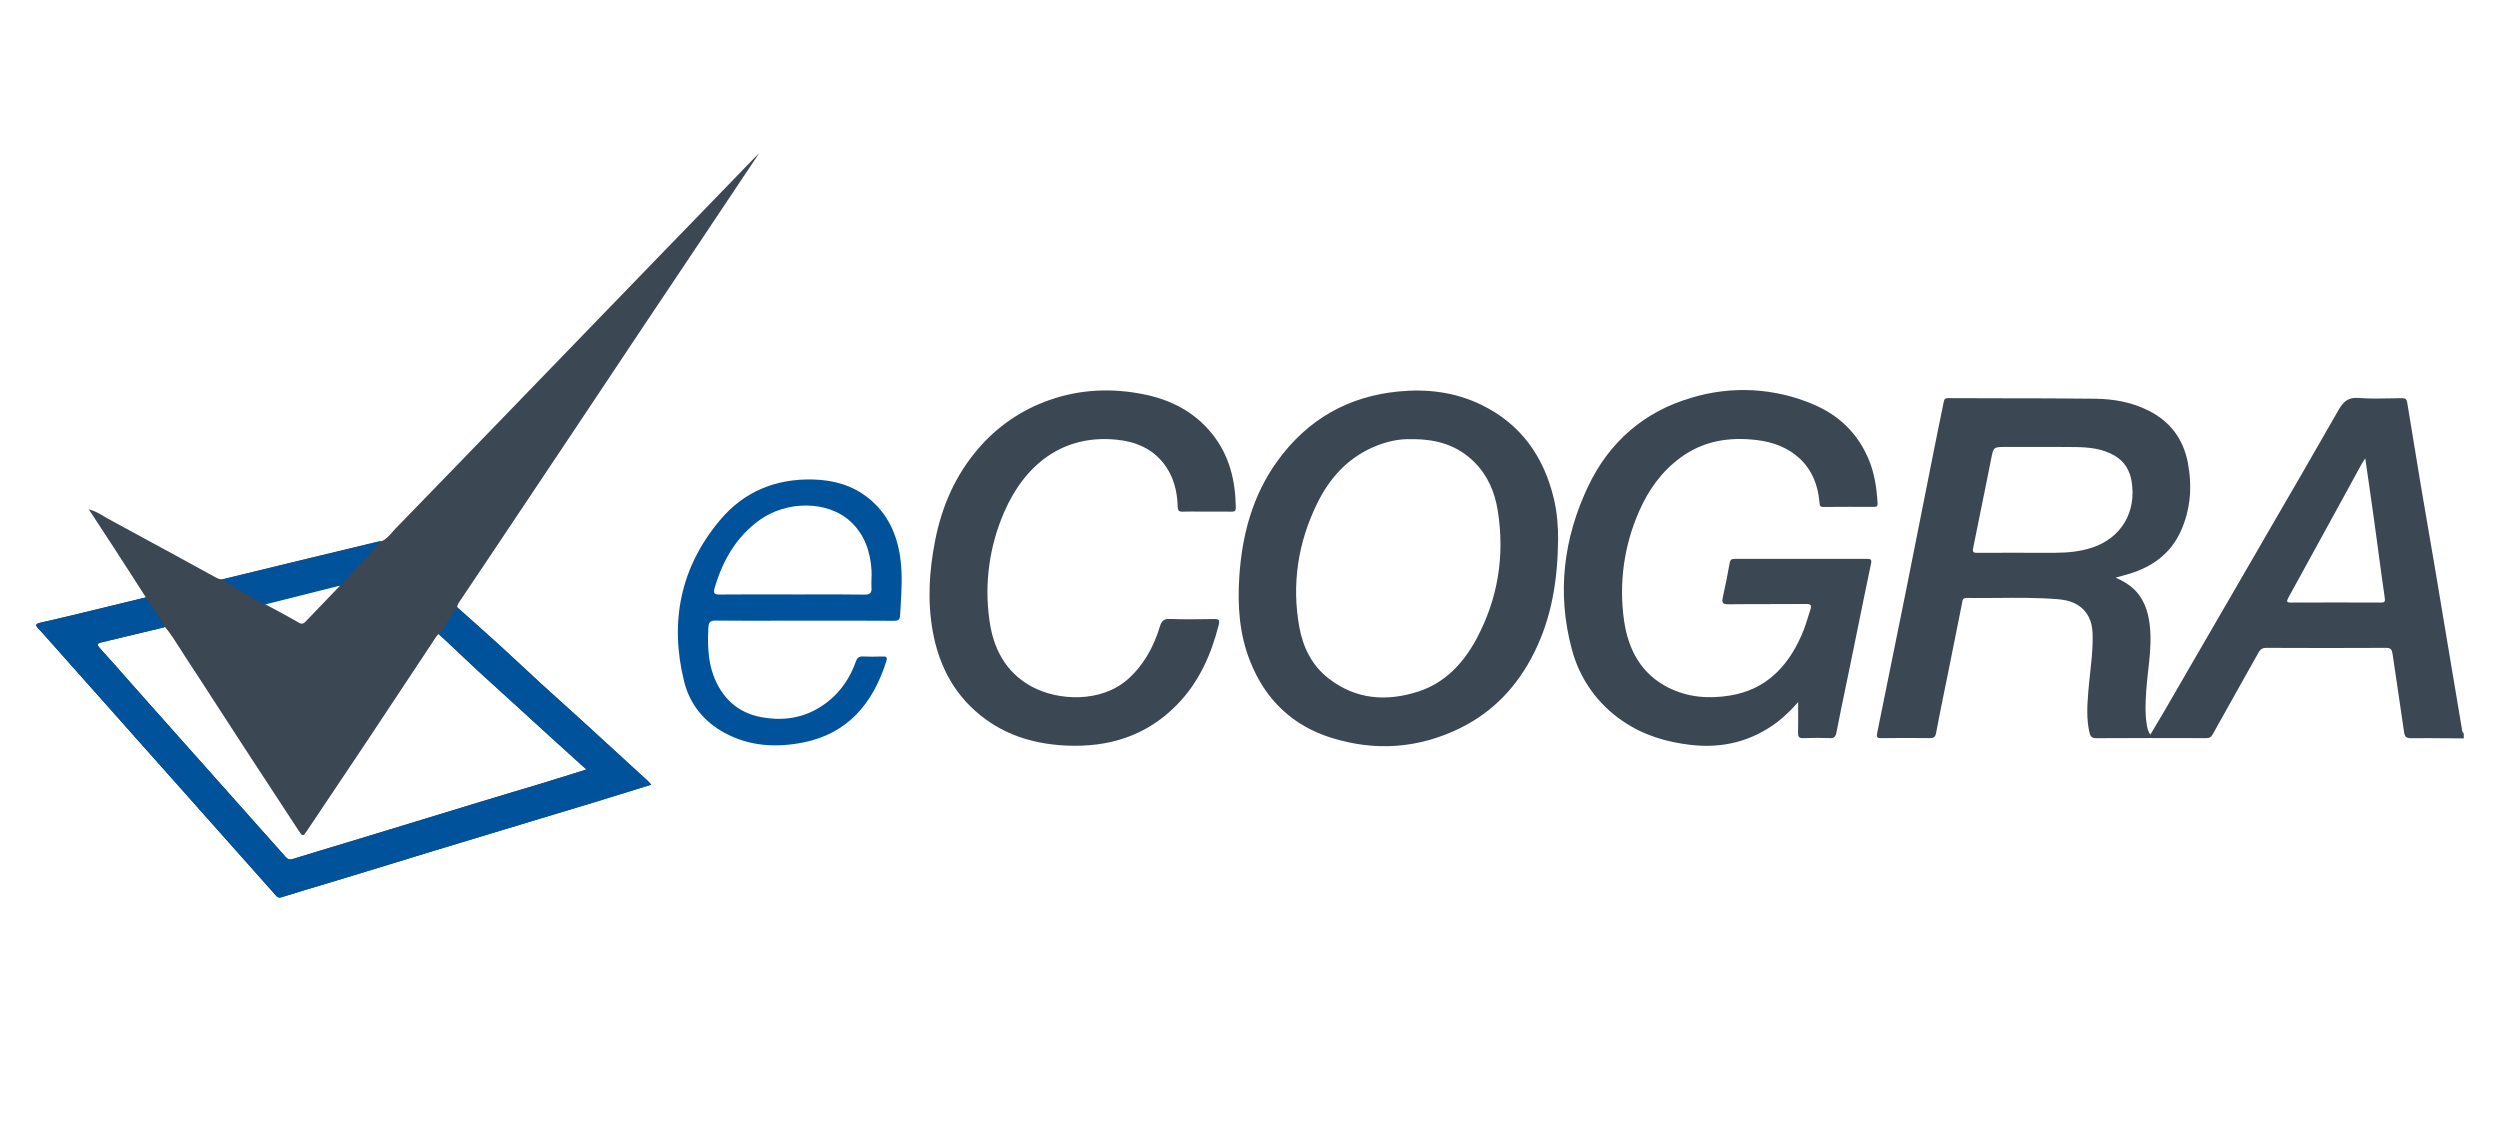
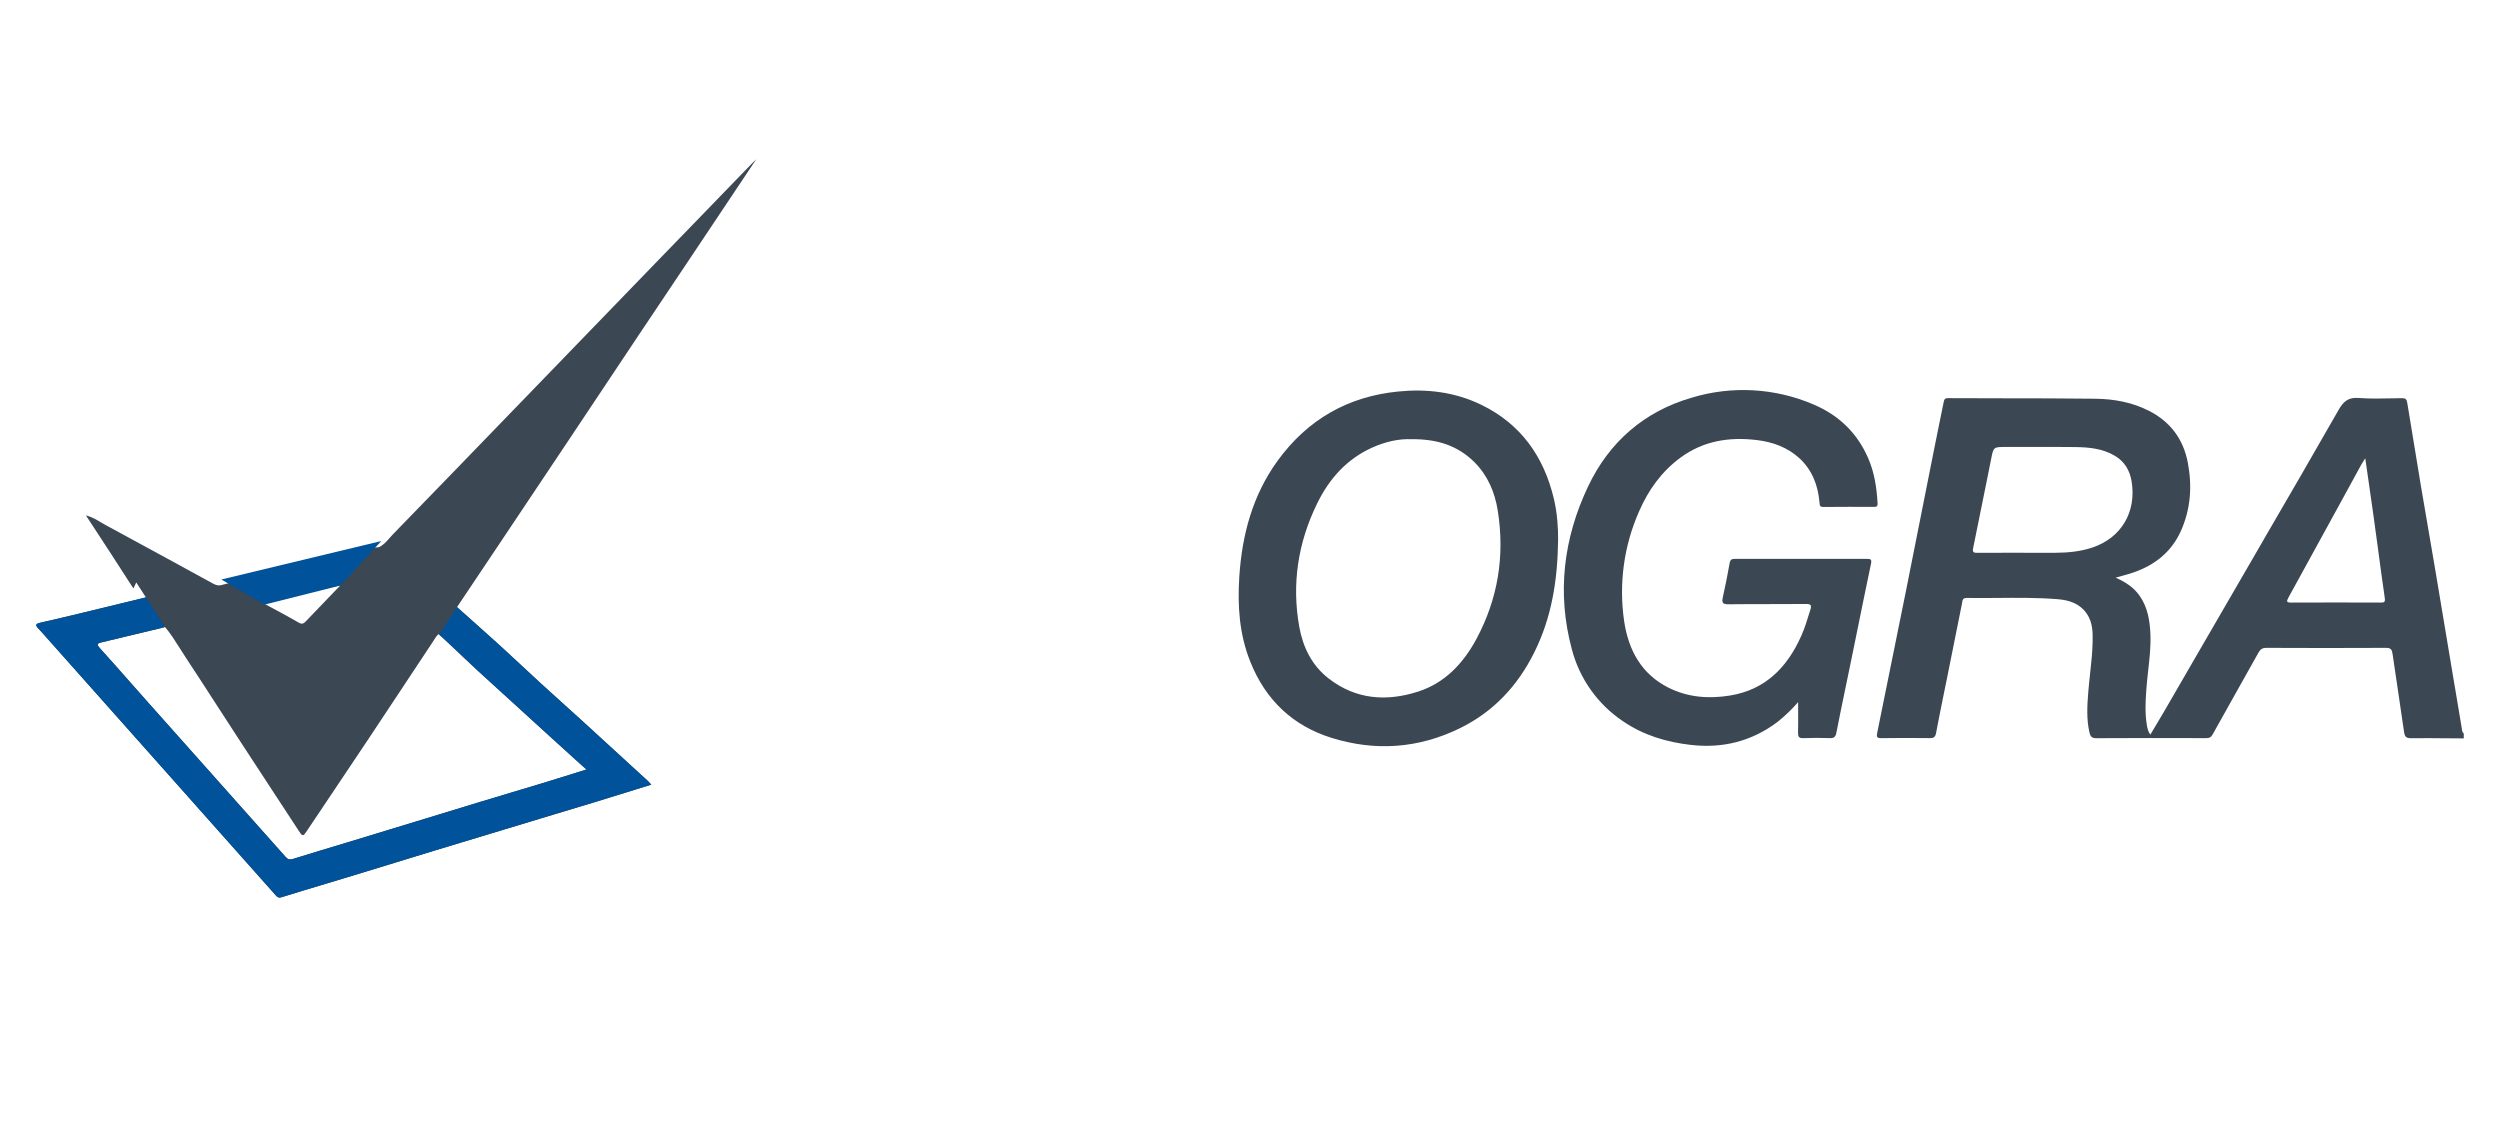
<svg xmlns="http://www.w3.org/2000/svg" width="100%" height="100%" viewBox="0 0 69 31" version="1.1" xml:space="preserve" style="fill-rule:evenodd;clip-rule:evenodd;stroke-linejoin:round;stroke-miterlimit:2;">
-   <rect id="Artboard1" x="0" y="0" width="68.994" height="30.03" style="fill:none;" />
-   <path d="M3.761,16.075l0.266,0.413l-0.513,0.125l-0.001,0c-0.4,0.098 -0.801,0.196 -1.202,0.292c-0.403,0.098 -0.807,0.193 -1.211,0.285c-0.125,0.028 -0.125,0.072 -0.042,0.157c0.07,0.073 0.138,0.15 0.206,0.227l0.536,0.603c1.939,2.179 3.878,4.359 5.816,6.54c0.047,0.053 0.082,0.069 0.153,0.047c0.417,-0.13 0.835,-0.255 1.253,-0.381l0.77,-0.233l1.115,-0.341l1.14,-0.349l1.85,-0.56l1.388,-0.42c0.759,-0.226 1.516,-0.457 2.272,-0.694l0.001,0l0.417,-0.13l-0.037,-0.04c-0.02,-0.023 -0.041,-0.046 -0.063,-0.067l-0.075,-0.069l-0.002,-0.001c-0.576,-0.529 -1.153,-1.057 -1.73,-1.584l-0.567,-0.513c-0.377,-0.34 -0.754,-0.68 -1.122,-1.028c-0.377,-0.354 -0.76,-0.703 -1.147,-1.046l-0.017,-0.015l-0.6,-0.54c0.014,-0.061 0.041,-0.118 0.08,-0.167l0.018,-0.026l1.147,-1.713c1.306,-1.952 2.61,-3.905 3.911,-5.86l1.1,-1.643l0.726,-1.086l0.938,-1.405l0.419,-0.626l-0.16,0.159c-0.529,0.549 -1.06,1.097 -1.591,1.644l-0.845,0.871l-2.244,2.32l-1.954,2.02c-1.081,1.118 -2.162,2.236 -3.246,3.35c-0.03,0.032 -0.06,0.065 -0.089,0.099c-0.083,0.095 -0.167,0.19 -0.285,0.245l-0.036,0.003c-0.026,0.002 -0.052,0.004 -0.077,0.01l-0.133,0.032c-0.761,0.183 -1.522,0.366 -2.282,0.551l-1.285,0.316l-0.572,0.142c-0.085,0.01 -0.156,-0.027 -0.23,-0.068l-0.176,-0.096l-0.906,-0.496c-0.618,-0.338 -1.238,-0.675 -1.858,-1.01c-0.043,-0.024 -0.086,-0.048 -0.128,-0.074c-0.12,-0.072 -0.247,-0.147 -0.407,-0.188l0.223,0.34l0.469,0.718l0.62,0.96l-0.001,0Zm3.801,0.732c-0.087,-0.047 -0.175,-0.094 -0.262,-0.141c0.177,-0.072 0.362,-0.112 0.547,-0.152c0.096,-0.02 0.192,-0.042 0.287,-0.067c0.278,-0.074 0.558,-0.138 0.838,-0.203l0.306,-0.07c0.025,-0.006 0.05,-0.008 0.076,-0.01l0.036,-0.003l-0.243,0.252l-0.707,0.736c-0.057,0.06 -0.102,0.089 -0.192,0.037c-0.227,-0.13 -0.455,-0.256 -0.686,-0.379Zm4.414,0.86c0.038,-0.061 0.075,-0.123 0.134,-0.167l0.335,0.316c0.244,0.232 0.489,0.464 0.738,0.692c0.664,0.608 1.33,1.213 1.996,1.819l0.684,0.621l0.21,0.189l0.114,0.101l-0.399,0.125c-0.287,0.09 -0.565,0.177 -0.843,0.261l-0.813,0.244l-0.832,0.25c-0.502,0.152 -1.004,0.306 -1.507,0.46l-1.403,0.428l-0.822,0.25c-0.494,0.148 -0.988,0.297 -1.48,0.45c-0.095,0.03 -0.146,0.013 -0.21,-0.06l-2.398,-2.694l-0.002,-0.002l-1.323,-1.486l-0.514,-0.58c-0.294,-0.334 -0.588,-0.667 -0.886,-0.996c-0.102,-0.114 -0.058,-0.134 0.051,-0.16c0.47,-0.11 0.938,-0.222 1.407,-0.335l0.001,0l0.184,-0.044l0.107,-0.029l0.05,-0.014c0.155,0.183 0.283,0.387 0.411,0.59l0.15,0.235c0.311,0.472 0.618,0.946 0.924,1.42l0.584,0.9c0.338,0.52 0.678,1.038 1.017,1.556l0.002,0.002l0.598,0.914c0.114,0.174 0.122,0.171 0.236,0l0.791,-1.181l0.905,-1.352c0.591,-0.888 1.18,-1.777 1.768,-2.668l0.035,-0.055Z" style="fill:#3b4753;" />
+   <path d="M3.761,16.075l0.266,0.413l-0.513,0.125l-0.001,0c-0.4,0.098 -0.801,0.196 -1.202,0.292c-0.403,0.098 -0.807,0.193 -1.211,0.285c-0.125,0.028 -0.125,0.072 -0.042,0.157c0.07,0.073 0.138,0.15 0.206,0.227l0.536,0.603c1.939,2.179 3.878,4.359 5.816,6.54c0.047,0.053 0.082,0.069 0.153,0.047c0.417,-0.13 0.835,-0.255 1.253,-0.381l0.77,-0.233l1.115,-0.341l1.14,-0.349l1.85,-0.56l1.388,-0.42c0.759,-0.226 1.516,-0.457 2.272,-0.694l0.001,0l0.417,-0.13l-0.037,-0.04c-0.02,-0.023 -0.041,-0.046 -0.063,-0.067l-0.075,-0.069l-0.002,-0.001c-0.576,-0.529 -1.153,-1.057 -1.73,-1.584l-0.567,-0.513c-0.377,-0.34 -0.754,-0.68 -1.122,-1.028c-0.377,-0.354 -0.76,-0.703 -1.147,-1.046l-0.017,-0.015l-0.6,-0.54l0.018,-0.026l1.147,-1.713c1.306,-1.952 2.61,-3.905 3.911,-5.86l1.1,-1.643l0.726,-1.086l0.938,-1.405l0.419,-0.626l-0.16,0.159c-0.529,0.549 -1.06,1.097 -1.591,1.644l-0.845,0.871l-2.244,2.32l-1.954,2.02c-1.081,1.118 -2.162,2.236 -3.246,3.35c-0.03,0.032 -0.06,0.065 -0.089,0.099c-0.083,0.095 -0.167,0.19 -0.285,0.245l-0.036,0.003c-0.026,0.002 -0.052,0.004 -0.077,0.01l-0.133,0.032c-0.761,0.183 -1.522,0.366 -2.282,0.551l-1.285,0.316l-0.572,0.142c-0.085,0.01 -0.156,-0.027 -0.23,-0.068l-0.176,-0.096l-0.906,-0.496c-0.618,-0.338 -1.238,-0.675 -1.858,-1.01c-0.043,-0.024 -0.086,-0.048 -0.128,-0.074c-0.12,-0.072 -0.247,-0.147 -0.407,-0.188l0.223,0.34l0.469,0.718l0.62,0.96l-0.001,0Zm3.801,0.732c-0.087,-0.047 -0.175,-0.094 -0.262,-0.141c0.177,-0.072 0.362,-0.112 0.547,-0.152c0.096,-0.02 0.192,-0.042 0.287,-0.067c0.278,-0.074 0.558,-0.138 0.838,-0.203l0.306,-0.07c0.025,-0.006 0.05,-0.008 0.076,-0.01l0.036,-0.003l-0.243,0.252l-0.707,0.736c-0.057,0.06 -0.102,0.089 -0.192,0.037c-0.227,-0.13 -0.455,-0.256 -0.686,-0.379Zm4.414,0.86c0.038,-0.061 0.075,-0.123 0.134,-0.167l0.335,0.316c0.244,0.232 0.489,0.464 0.738,0.692c0.664,0.608 1.33,1.213 1.996,1.819l0.684,0.621l0.21,0.189l0.114,0.101l-0.399,0.125c-0.287,0.09 -0.565,0.177 -0.843,0.261l-0.813,0.244l-0.832,0.25c-0.502,0.152 -1.004,0.306 -1.507,0.46l-1.403,0.428l-0.822,0.25c-0.494,0.148 -0.988,0.297 -1.48,0.45c-0.095,0.03 -0.146,0.013 -0.21,-0.06l-2.398,-2.694l-0.002,-0.002l-1.323,-1.486l-0.514,-0.58c-0.294,-0.334 -0.588,-0.667 -0.886,-0.996c-0.102,-0.114 -0.058,-0.134 0.051,-0.16c0.47,-0.11 0.938,-0.222 1.407,-0.335l0.001,0l0.184,-0.044l0.107,-0.029l0.05,-0.014c0.155,0.183 0.283,0.387 0.411,0.59l0.15,0.235c0.311,0.472 0.618,0.946 0.924,1.42l0.584,0.9c0.338,0.52 0.678,1.038 1.017,1.556l0.002,0.002l0.598,0.914c0.114,0.174 0.122,0.171 0.236,0l0.791,-1.181l0.905,-1.352c0.591,-0.888 1.18,-1.777 1.768,-2.668l0.035,-0.055Z" style="fill:#3b4753;" />
  <path d="M49.628,19.378c-0.172,0.2 -0.363,0.383 -0.569,0.547c-0.717,0.54 -1.518,0.735 -2.394,0.634c-0.67,-0.077 -1.302,-0.264 -1.87,-0.652c-0.701,-0.47 -1.204,-1.181 -1.415,-1.998c-0.414,-1.548 -0.226,-3.055 0.45,-4.48c0.588,-1.242 1.558,-2.072 2.851,-2.45c1.113,-0.34 2.312,-0.273 3.38,0.188c0.68,0.289 1.195,0.774 1.5,1.477c0.173,0.396 0.236,0.816 0.26,1.246c0.005,0.07 -0.017,0.101 -0.091,0.1c-0.469,-0.003 -0.939,-0.002 -1.408,0.002c-0.094,0 -0.098,-0.049 -0.103,-0.117l-0.001,-0.01c-0.041,-0.47 -0.202,-0.89 -0.546,-1.21c-0.335,-0.311 -0.75,-0.458 -1.189,-0.51c-0.752,-0.09 -1.467,0.018 -2.103,0.486c-0.52,0.383 -0.886,0.893 -1.143,1.486c-0.418,0.947 -0.561,1.993 -0.412,3.018c0.116,0.807 0.481,1.47 1.221,1.843c0.543,0.273 1.121,0.314 1.71,0.217c0.961,-0.158 1.57,-0.768 1.961,-1.65c0.095,-0.214 0.163,-0.437 0.231,-0.66l0.017,-0.054c0.038,-0.125 0.02,-0.162 -0.117,-0.161c-0.329,0.003 -0.658,0.003 -0.987,0.003c-0.386,0 -0.772,0 -1.157,0.005c-0.168,0.002 -0.186,-0.053 -0.153,-0.2c0.07,-0.312 0.133,-0.627 0.188,-0.942c0.02,-0.113 0.087,-0.112 0.161,-0.111l3.001,0c0.206,0.001 0.414,0.002 0.62,0c0.099,-0.002 0.147,0.004 0.118,0.137c-0.14,0.665 -0.275,1.33 -0.41,1.995l-0.166,0.811l-0.122,0.59c-0.087,0.42 -0.174,0.839 -0.256,1.26c-0.023,0.116 -0.062,0.158 -0.18,0.154c-0.245,-0.009 -0.491,-0.009 -0.736,0.001c-0.12,0.005 -0.146,-0.042 -0.143,-0.154c0.005,-0.188 0.004,-0.376 0.003,-0.577l0,-0.002l-0.001,-0.262Z" style="fill:#3b4753;fill-rule:nonzero;" />
  <path d="M68,20.38l-0.397,-0.003c-0.353,-0.004 -0.705,-0.005 -1.058,-0.003c-0.13,0.001 -0.174,-0.035 -0.193,-0.171c-0.057,-0.407 -0.118,-0.812 -0.179,-1.218l-0.138,-0.934c-0.017,-0.12 -0.048,-0.171 -0.18,-0.17c-1.102,0.006 -2.205,0.005 -3.307,0c-0.11,0 -0.164,0.041 -0.215,0.133l-0.577,1.028l-0.69,1.233c-0.042,0.077 -0.09,0.097 -0.169,0.097l-0.04,0c-1.001,-0.004 -2.003,-0.003 -3.004,0.002c-0.125,0.001 -0.16,-0.057 -0.184,-0.158c-0.085,-0.368 -0.063,-0.74 -0.033,-1.11c0.013,-0.17 0.032,-0.34 0.05,-0.51c0.032,-0.29 0.064,-0.578 0.07,-0.868c0.007,-0.272 0.004,-0.544 -0.154,-0.78c-0.194,-0.292 -0.493,-0.385 -0.807,-0.41c-0.557,-0.045 -1.115,-0.04 -1.674,-0.035c-0.282,0.002 -0.563,0.005 -0.845,0c-0.101,0 -0.111,0.062 -0.121,0.125l-0.005,0.032c-0.142,0.705 -0.284,1.41 -0.424,2.115l-0.088,0.43c-0.069,0.341 -0.138,0.682 -0.202,1.024c-0.021,0.114 -0.067,0.145 -0.173,0.143c-0.447,-0.006 -0.895,-0.005 -1.342,0.001c-0.12,0.002 -0.132,-0.038 -0.11,-0.147c0.536,-2.619 1.062,-5.241 1.578,-7.864l0.136,-0.673l0.119,-0.582l0,-0.001c0.014,-0.07 0.023,-0.118 0.118,-0.117l1.527,0.004c0.85,0 1.699,0.002 2.548,0.012c0.508,0.007 1.007,0.096 1.473,0.333c0.589,0.3 0.95,0.777 1.075,1.437c0.123,0.652 0.077,1.289 -0.2,1.896c-0.264,0.574 -0.716,0.921 -1.284,1.123c-0.109,0.037 -0.22,0.071 -0.332,0.1l-0.177,0.05c0.271,0.119 0.494,0.264 0.655,0.49c0.23,0.321 0.29,0.698 0.305,1.084c0.012,0.335 -0.025,0.665 -0.063,0.996c-0.02,0.183 -0.041,0.367 -0.053,0.552c-0.02,0.309 -0.036,0.618 0.014,0.926l0.002,0.013c0.015,0.088 0.03,0.18 0.097,0.271l0.125,-0.209c0.089,-0.148 0.176,-0.293 0.261,-0.44l1.101,-1.901c0.544,-0.94 1.089,-1.879 1.634,-2.818l0,-0.002c0.695,-1.195 1.39,-2.39 2.075,-3.592c0.137,-0.24 0.274,-0.353 0.556,-0.33c0.306,0.023 0.615,0.017 0.924,0.01l0.27,-0.005c0.095,-0.001 0.13,0.028 0.145,0.127c0.124,0.771 0.251,1.542 0.38,2.312l0.203,1.186l0.001,0.006l0.188,1.1c0.175,1.036 0.348,2.073 0.52,3.11l0.034,0.198c0.059,0.359 0.119,0.718 0.18,1.077c0.005,0.051 0.01,0.103 0.054,0.14l0,0.136l0,-0.001Zm-12.156,-5.123l0.883,0c0.35,-0.002 0.695,-0.034 1.031,-0.148c0.79,-0.268 1.214,-0.98 1.074,-1.825c-0.05,-0.3 -0.193,-0.544 -0.458,-0.702c-0.338,-0.202 -0.712,-0.237 -1.088,-0.243c-0.453,-0.006 -0.905,-0.005 -1.358,-0.003l-0.572,0c-0.337,0 -0.337,0 -0.404,0.35l-0.005,0.02l0,0.002l-0.005,0.027l-0.115,0.574c-0.121,0.606 -0.243,1.212 -0.368,1.817c-0.023,0.115 0.01,0.133 0.11,0.132c0.316,-0.003 0.632,-0.002 0.949,-0.002l0.326,0l0,0.001Zm9.437,-2.608l-0.052,0.08c-0.023,0.036 -0.045,0.073 -0.066,0.11l-0.57,1.043c-0.477,0.87 -0.953,1.74 -1.432,2.61c-0.062,0.111 -0.05,0.14 0.076,0.139c0.824,-0.004 1.647,-0.003 2.47,0c0.096,0 0.13,-0.01 0.112,-0.13c-0.063,-0.432 -0.121,-0.866 -0.18,-1.3l0,-0.008c-0.088,-0.657 -0.179,-1.314 -0.275,-1.97l-0.001,-0.006c-0.028,-0.186 -0.055,-0.375 -0.082,-0.568Zm-22.277,2.237c-0.013,1.15 -0.185,2.167 -0.655,3.114c-0.46,0.929 -1.13,1.644 -2.05,2.096c-1.15,0.565 -2.345,0.645 -3.551,0.268c-1.055,-0.328 -1.814,-1.033 -2.24,-2.101c-0.304,-0.759 -0.356,-1.546 -0.303,-2.353c0.076,-1.156 0.369,-2.239 1.047,-3.18c0.834,-1.155 1.957,-1.789 3.345,-1.925c0.79,-0.078 1.558,0.015 2.282,0.365c1.083,0.524 1.729,1.417 2.01,2.605c0.093,0.397 0.116,0.8 0.115,1.111Zm-4.05,-2.764c-0.345,-0.016 -0.73,0.07 -1.1,0.24c-0.688,0.315 -1.168,0.853 -1.5,1.532c-0.528,1.077 -0.707,2.219 -0.494,3.408c0.101,0.565 0.352,1.069 0.809,1.423c0.754,0.586 1.602,0.643 2.471,0.363c0.732,-0.235 1.244,-0.773 1.609,-1.452c0.593,-1.105 0.787,-2.29 0.59,-3.537c-0.08,-0.516 -0.281,-0.983 -0.652,-1.35c-0.466,-0.46 -1.04,-0.635 -1.734,-0.627l0.001,0Z" style="fill:#3b4753;" />
-   <path d="M33.298,14.12l-0.191,0c-0.154,-0.002 -0.309,-0.002 -0.463,0.002c-0.106,0.004 -0.137,-0.03 -0.14,-0.142c-0.012,-0.437 -0.118,-0.848 -0.39,-1.193c-0.33,-0.417 -0.78,-0.598 -1.284,-0.65c-1.528,-0.16 -2.56,0.726 -3.111,1.989c-0.411,0.938 -0.554,1.971 -0.412,2.985c0.105,0.79 0.452,1.445 1.157,1.833c0.747,0.41 1.942,0.451 2.67,-0.202c0.437,-0.393 0.71,-0.892 0.88,-1.454c0.047,-0.152 0.107,-0.21 0.269,-0.205c0.409,0.014 0.818,0.01 1.227,0.002c0.128,-0.003 0.162,0.027 0.128,0.159c-0.212,0.834 -0.553,1.596 -1.157,2.211c-0.844,0.86 -1.882,1.174 -3.041,1.123c-0.809,-0.036 -1.572,-0.24 -2.242,-0.73c-0.817,-0.596 -1.277,-1.429 -1.455,-2.43c-0.15,-0.836 -0.096,-1.672 0.067,-2.5c0.185,-0.942 0.556,-1.794 1.178,-2.521c0.525,-0.62 1.207,-1.088 1.974,-1.355c0.857,-0.302 1.731,-0.336 2.612,-0.158c0.74,0.15 1.392,0.48 1.883,1.093c0.474,0.591 0.644,1.287 0.651,2.04c0.001,0.1 -0.048,0.105 -0.122,0.104c-0.166,-0.001 -0.331,-0.002 -0.497,-0.001l-0.19,0l-0.001,0Z" style="fill:#3b4753;fill-rule:nonzero;" />
-   <path d="M22.202,17.131l-0.628,0c-0.609,0.002 -1.218,0.002 -1.826,-0.003c-0.144,-0.002 -0.188,0.047 -0.196,0.186c-0.034,0.599 -0.002,1.183 0.323,1.708c0.264,0.425 0.64,0.676 1.12,0.768c0.696,0.134 1.333,0.004 1.892,-0.455c0.344,-0.283 0.583,-0.65 0.734,-1.074c0.038,-0.108 0.087,-0.148 0.199,-0.142c0.165,0.009 0.33,0.005 0.496,0.001l0.044,0c0.094,-0.003 0.14,0.006 0.102,0.129c-0.37,1.18 -1.078,2 -2.291,2.243c-0.746,0.148 -1.487,0.11 -2.181,-0.27c-0.565,-0.31 -0.952,-0.786 -1.108,-1.413c-0.41,-1.654 -0.096,-3.163 0.994,-4.458c0.666,-0.792 1.543,-1.142 2.56,-1.117c0.566,0.014 1.09,0.157 1.54,0.52c0.524,0.422 0.785,0.995 0.874,1.66c0.06,0.45 0.033,0.9 0.006,1.35l-0.013,0.217c-0.006,0.125 -0.053,0.154 -0.17,0.153c-0.621,-0.004 -1.242,-0.003 -1.864,-0.003l-0.607,0Zm-0.35,-0.724l0.536,-0.001c0.492,-0.001 0.984,-0.002 1.475,0.005c0.155,0.002 0.2,-0.05 0.19,-0.2c-0.005,-0.077 -0.002,-0.155 0,-0.234c0.004,-0.079 0.005,-0.159 0.001,-0.238c-0.033,-0.522 -0.193,-0.988 -0.582,-1.347c-0.634,-0.585 -1.77,-0.574 -2.513,-0.035c-0.64,0.464 -1.013,1.112 -1.235,1.87c-0.042,0.145 -0.012,0.184 0.134,0.182c0.488,-0.004 0.977,-0.003 1.466,-0.003l0.528,0l0,0.001Z" style="fill:#00529a;" />
  <path d="M12.118,17.519c0,0 -8.091,-1.031 -8.091,-1.031l-0.513,0.125l-0.001,0c-0.4,0.098 -0.801,0.196 -1.202,0.292c-0.403,0.098 -0.807,0.193 -1.211,0.285c-0.125,0.028 -0.125,0.072 -0.042,0.157c0.07,0.073 0.138,0.15 0.206,0.227l0.536,0.603c1.939,2.179 3.878,4.359 5.816,6.54c0.047,0.053 0.082,0.069 0.153,0.047c0.417,-0.13 0.835,-0.255 1.253,-0.381l0.77,-0.233l1.115,-0.341l1.14,-0.349l1.85,-0.56l1.388,-0.42c0.759,-0.226 1.516,-0.457 2.272,-0.694l0.001,0l0.417,-0.13l-0.037,-0.04c-0.02,-0.023 -0.041,-0.046 -0.063,-0.067l-0.075,-0.069l-0.002,-0.001c-0.576,-0.529 -1.153,-1.057 -1.73,-1.584l-0.567,-0.513c-0.377,-0.34 -0.754,-0.68 -1.122,-1.028c-0.377,-0.354 -0.76,-0.703 -1.147,-1.046l-0.017,-0.015l-0.602,-0.531l-0.495,0.757l0,0Zm-9.312,0.209c0.116,-0.027 0.618,-0.149 1.326,-0.321c0.167,-0.041 0.279,-0.063 0.418,-0.101c0.019,-0.005 -0.542,-0.825 -0.523,-0.818c0.001,0 8.091,1.031 8.091,1.031c0.05,0.012 1.048,0.974 1.065,0.989c0.664,0.608 1.33,1.213 1.996,1.819l0.684,0.621l0.21,0.189l0.114,0.101l-0.399,0.125c-0.287,0.09 -0.565,0.177 -0.843,0.261l-0.813,0.244l-0.832,0.25c-0.502,0.152 -1.004,0.306 -1.507,0.46l-1.403,0.428l-0.822,0.25c-0.494,0.148 -0.988,0.297 -1.48,0.45c-0.095,0.03 -0.146,0.013 -0.21,-0.06l-2.398,-2.694l-0.002,-0.002l-1.323,-1.486l-0.514,-0.58c-0.294,-0.334 -0.588,-0.667 -0.886,-0.996c-0.102,-0.114 -0.058,-0.134 0.051,-0.16Z" style="fill:#00529a;" />
  <path d="M10.525,14.932l-4.416,1.062l1.191,0.693l2.09,-0.526l1.135,-1.229Z" style="fill:#00529a;" />
</svg>